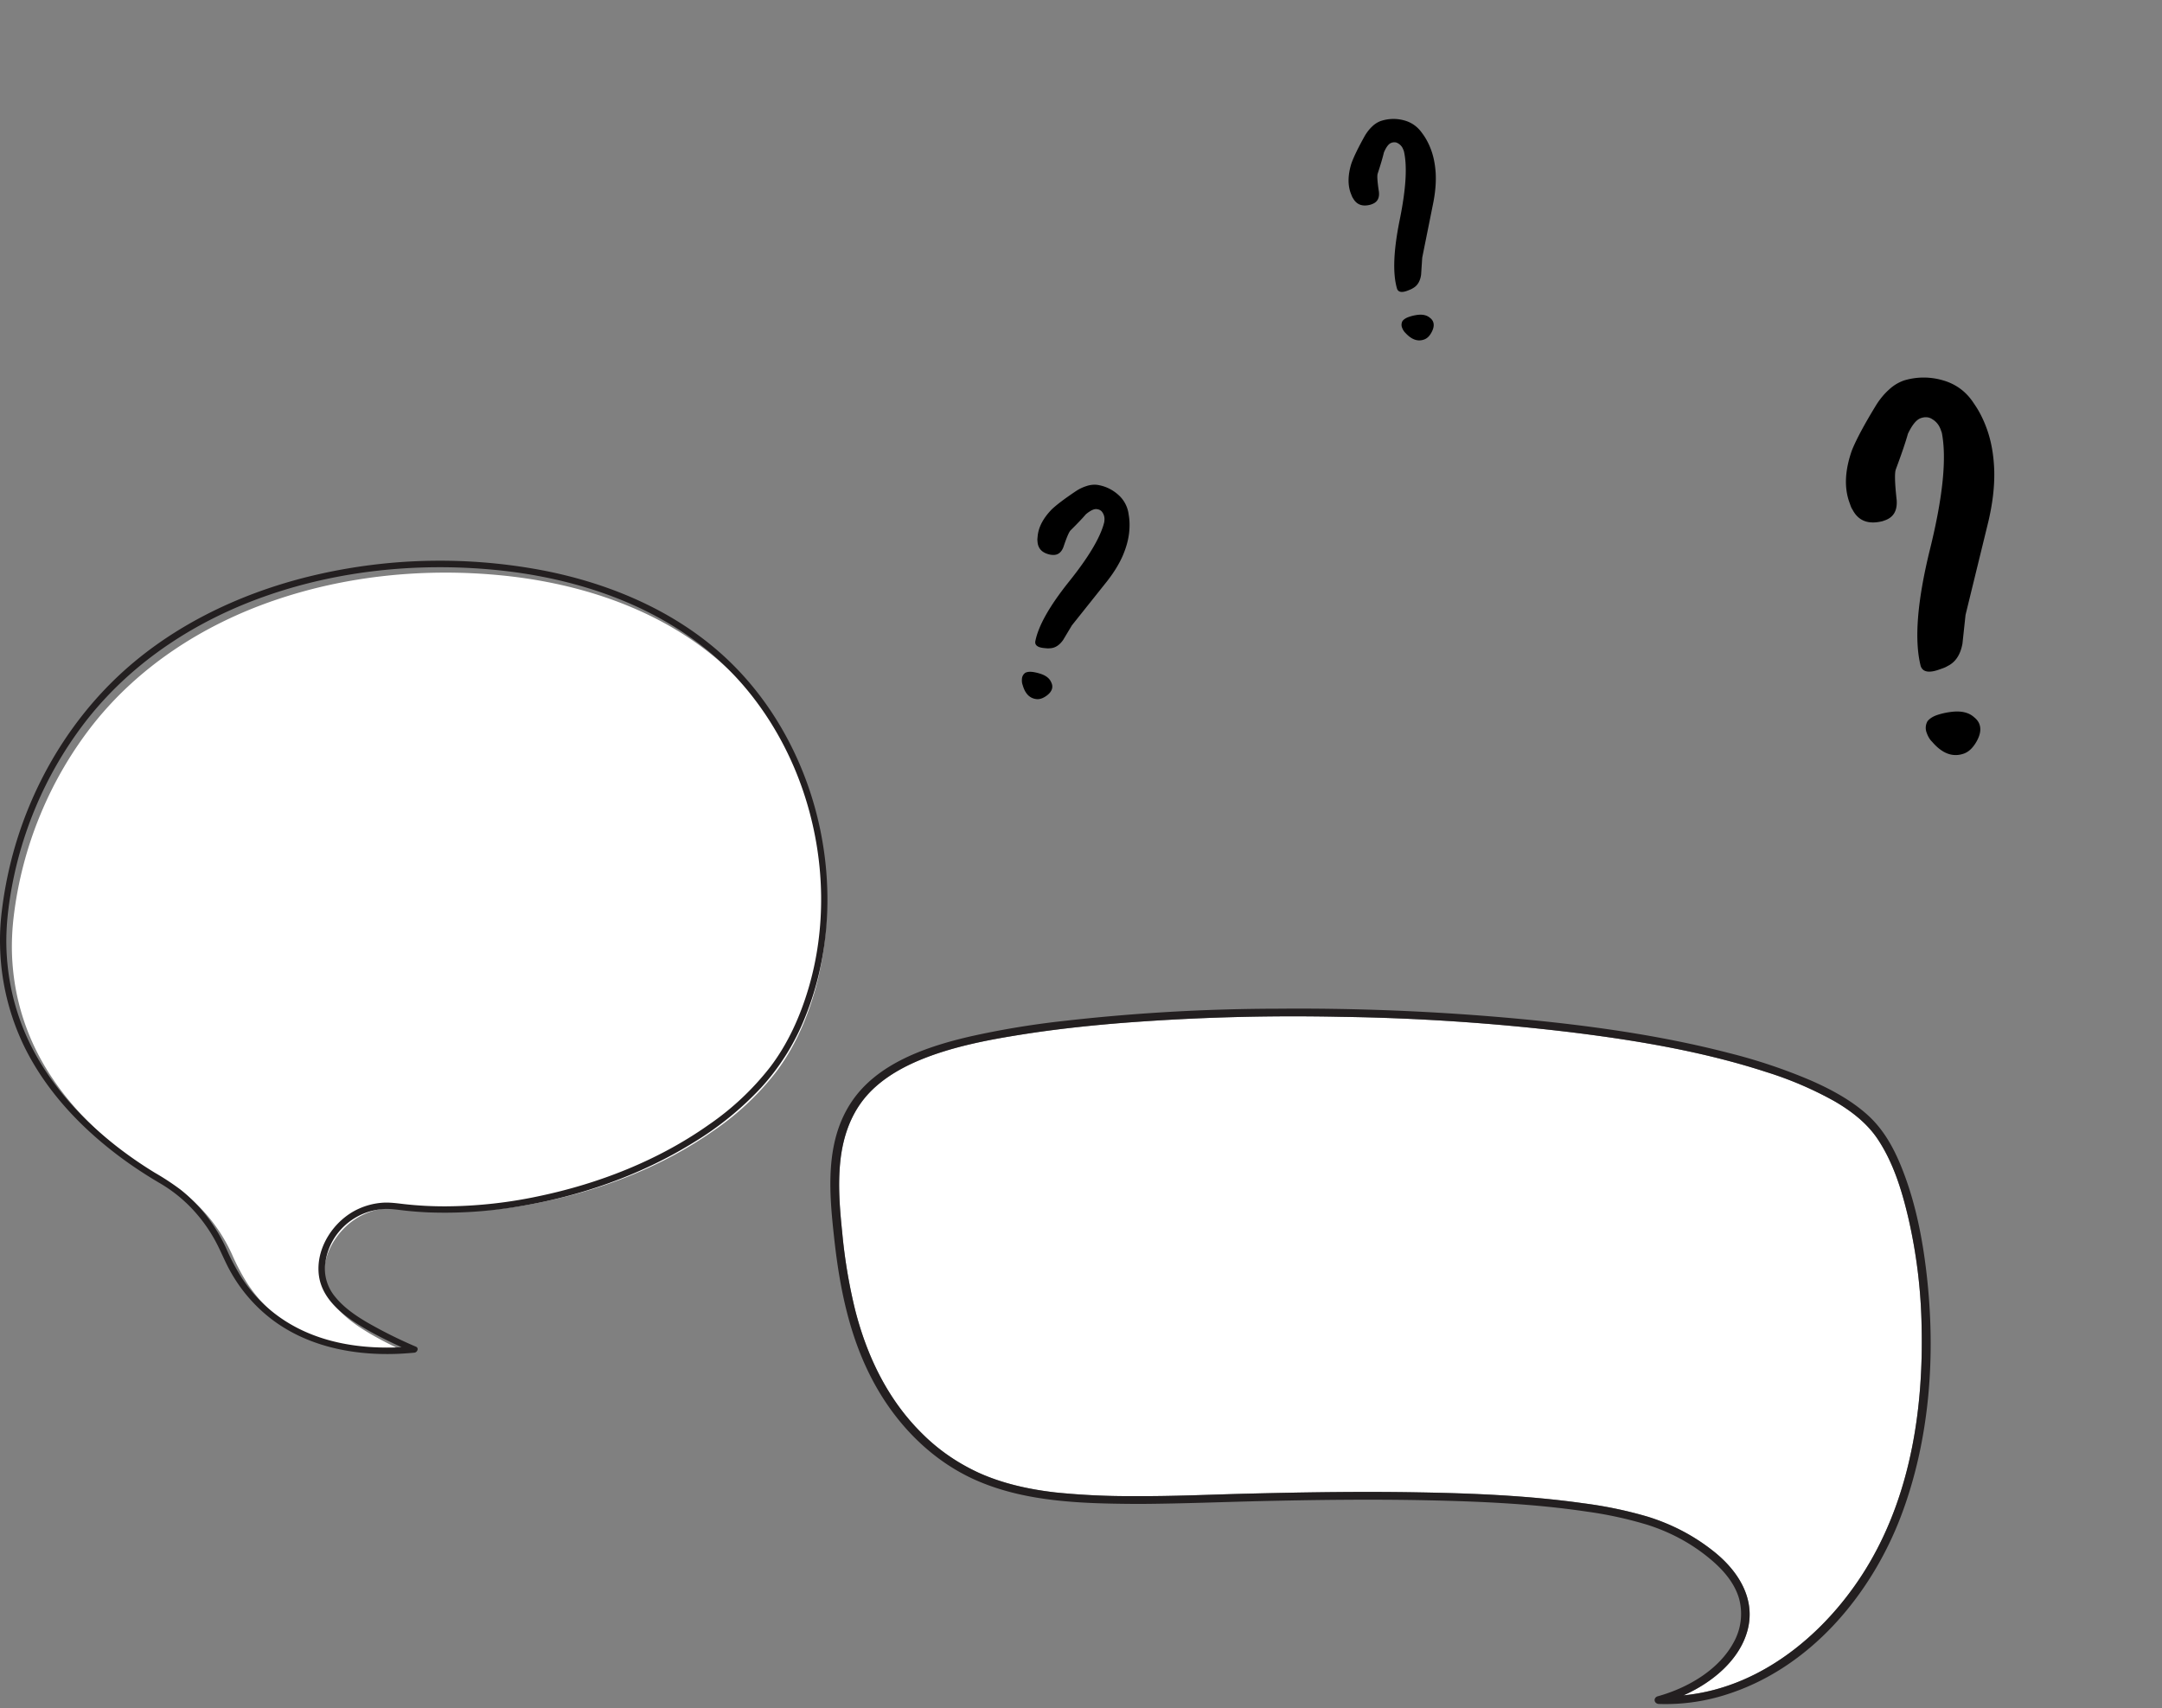
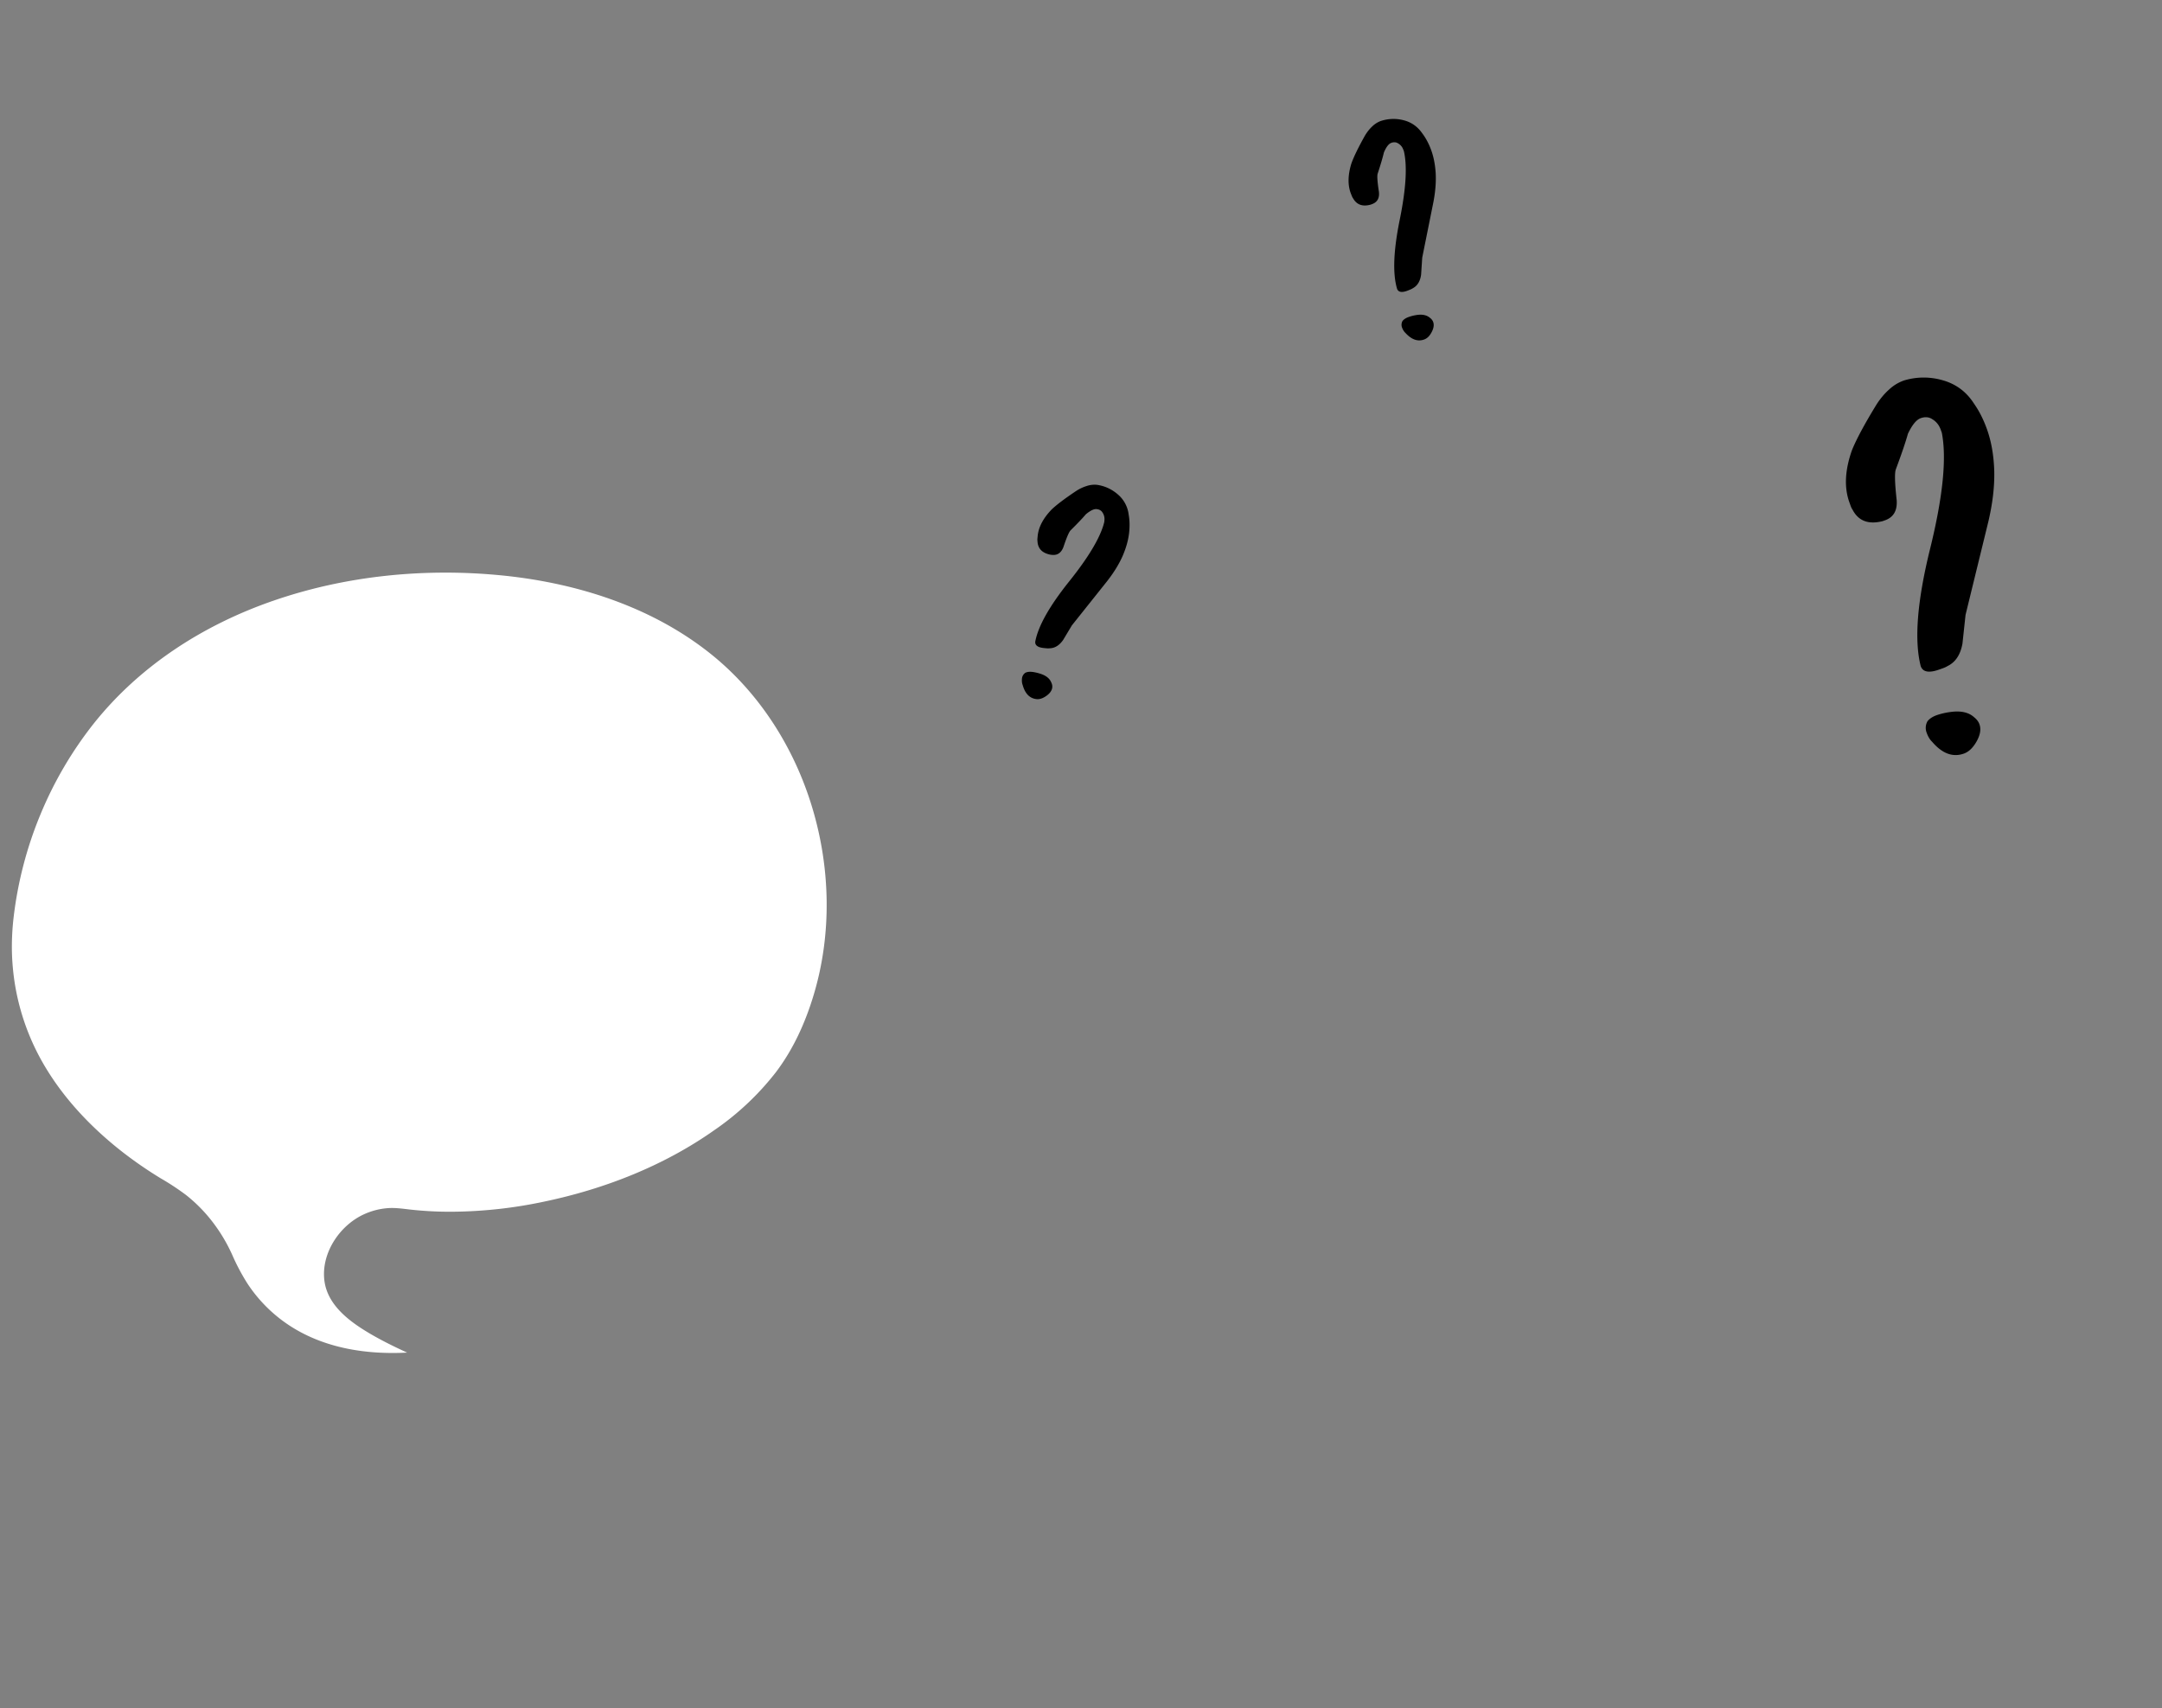
<svg xmlns="http://www.w3.org/2000/svg" width="243" height="192" fill="none">
  <rect width="100%" height="100%" fill="#808080" stroke="none" />
  <path d="M220.572 72.34c-.224 1.239-.775 2.076-1.655 2.512a3.01 3.01 0 0 1-.532.25l-.442.157c-1.139.404-1.826.275-2.061-.386-.746-2.923-.398-7.309 1.046-13.16 1.444-5.85 1.885-10.208 1.325-13.072l-.117-.33c-.183-.515-.486-.904-.911-1.167-.387-.277-.838-.324-1.353-.141-.478.169-.954.752-1.429 1.748-.254.918-.71 2.259-1.367 4.023-.14.422-.106 1.569.102 3.44.084 1.17-.352 1.925-1.308 2.264l-.276.098c-1.596.4-2.721-.029-3.374-1.287a1.91 1.91 0 0 1-.211-.422l-.157-.44c-.586-1.655-.487-3.594.297-5.817.507-1.256 1.442-2.995 2.807-5.217.432-.65.884-1.182 1.357-1.599a4.77 4.77 0 0 1 1.683-1.03 7.654 7.654 0 0 1 4.405-.01c1.476.428 2.634 1.3 3.473 2.617.583.828 1.07 1.794 1.461 2.896.496 1.398.766 2.978.812 4.741.033 1.727-.191 3.606-.67 5.639l-2.559 10.467-.346 3.227Zm-3.419 11.021c-.251-.242-.455-.583-.611-1.025a1.497 1.497 0 0 1 .105-1.278c.229-.289.582-.517 1.06-.687a7.933 7.933 0 0 1 1.493-.343c1.181-.17 2.079.029 2.694.597.289.229.485.49.589.785.196.551.09 1.188-.315 1.912-.406.723-.885 1.182-1.436 1.378-1.25.443-2.443-.003-3.579-1.339ZM119.492 71.93c-.426.607-.928.918-1.506.933a1.749 1.749 0 0 1-.346.003l-.275-.026c-.709-.066-1.045-.304-1.007-.716.324-1.747 1.595-4.006 3.814-6.777 2.218-2.77 3.532-4.991 3.94-6.66l.02-.207a1.286 1.286 0 0 0-.199-.849c-.138-.244-.368-.38-.688-.41-.298-.028-.697.166-1.197.581-.362.428-.938 1.032-1.725 1.813-.18.191-.445.813-.796 1.865-.245.646-.665.942-1.26.887l-.171-.016c-.953-.18-1.448-.688-1.486-1.523a1.179 1.179 0 0 1-.009-.277l.026-.275c.095-1.03.628-2.042 1.597-3.036.581-.546 1.511-1.245 2.79-2.095a4.74 4.74 0 0 1 1.121-.52 2.812 2.812 0 0 1 1.155-.134c.888.128 1.674.49 2.357 1.084a3.516 3.516 0 0 1 1.21 2.258c.107.587.129 1.224.065 1.91-.081.87-.327 1.781-.738 2.735-.41.931-.994 1.88-1.753 2.849l-3.956 4.963-.983 1.64Zm-4.553 5.047c-.075-.192-.099-.425-.074-.7a.886.886 0 0 1 .373-.657c.194-.098.439-.133.737-.105.251.023.545.085.882.186.674.2 1.105.53 1.293.985.098.194.138.382.121.565-.032.343-.246.658-.641.944-.396.287-.766.414-1.109.382-.778-.072-1.305-.605-1.582-1.6ZM159.726 30.868c-.101.734-.406 1.24-.913 1.518a1.74 1.74 0 0 1-.307.16l-.256.103c-.661.265-1.068.206-1.222-.178-.511-1.701-.412-4.291.296-7.77.708-3.478.862-6.053.463-7.726l-.077-.191a1.285 1.285 0 0 0-.564-.665c-.235-.153-.502-.17-.8-.05-.277.111-.543.466-.799 1.063-.127.546-.363 1.347-.707 2.401-.072.252-.024.926.144 2.022.078.687-.161 1.142-.715 1.365l-.16.064c-.93.274-1.602.049-2.017-.676a1.105 1.105 0 0 1-.135-.243l-.103-.256c-.385-.96-.374-2.103.034-3.43.268-.752.776-1.798 1.526-3.138.238-.393.491-.718.76-.974.281-.287.603-.502.965-.648a4.508 4.508 0 0 1 2.592-.112c.88.216 1.582.702 2.108 1.456.363.473.673 1.03.93 1.67.326.81.523 1.733.593 2.77.061 1.015-.025 2.127-.258 3.335l-1.252 6.222-.126 1.908Zm-1.744 6.569a1.524 1.524 0 0 1-.385-.589.88.88 0 0 1 .031-.755c.127-.175.33-.318.607-.43a4.69 4.69 0 0 1 .87-.238c.691-.128 1.225-.033 1.601.286.175.128.297.277.365.448.129.32.082.697-.139 1.133-.221.435-.492.717-.812.846-.725.29-1.438.057-2.138-.701Z" fill="#000" />
-   <path d="M215.983 149.204c.197 8.895-1.152 18.302-5.761 26.279-4.202 7.276-11.679 14.156-20.996 15.064 3.279-1.459 6.31-4 7.19-7.313.937-3.52-1.016-6.687-3.906-8.946-2.155-1.699-4.587-2.97-7.285-3.812a46.538 46.538 0 0 0-7.256-1.515c-6.141-.866-12.386-1.125-18.593-1.229-6.305-.113-12.615-.014-18.92.141-4.329.104-8.667.316-13 .283a82.51 82.51 0 0 1-8.821-.414c-2.993-.344-5.986-1.003-8.694-2.24-2.408-1.12-4.525-2.593-6.338-4.419-3.916-3.873-6.207-8.815-7.495-13.883a59.67 59.67 0 0 1-1.448-8.692c-.272-2.626-.487-5.276-.22-7.911.258-2.527 1.026-5.05 2.698-7.121 1.56-1.929 3.79-3.299 6.16-4.296 3.71-1.553 7.823-2.325 11.833-2.951 3.467-.541 6.966-.922 10.465-1.214a248.81 248.81 0 0 1 25.058-.73 246.37 246.37 0 0 1 25.938 1.737c7.401.913 14.859 2.169 21.909 4.461a40.33 40.33 0 0 1 7.706 3.299c1.907 1.111 3.645 2.466 4.83 4.236 1.761 2.64 2.707 5.736 3.419 8.73a58.807 58.807 0 0 1 1.527 12.456Z" fill="#fff" />
-   <path d="M127.456 169.031c-6.085-.042-12.456-.245-18.002-2.772-4.924-2.249-8.671-6.226-11.112-10.635-2.83-5.102-3.963-10.801-4.581-16.434-.558-5.092-1.106-10.895 2.019-15.45 2.876-4.203 8.244-6.09 13.308-7.257a96.588 96.588 0 0 1 10.077-1.689 215.214 215.214 0 0 1 24.378-1.422 268.26 268.26 0 0 1 26.884 1.111c8.039.748 16.11 1.854 23.896 3.868a61.7 61.7 0 0 1 9.19 3.078c2.296 1.007 4.549 2.226 6.367 3.859 2.014 1.803 3.199 4.175 4.103 6.575 1.378 3.642 2.118 7.487 2.558 11.308 1.045 9.055.398 18.613-2.89 27.263-3.261 8.574-10.081 17.139-19.928 20.123a22.352 22.352 0 0 1-7.28.96.524.524 0 0 1-.309-.113.43.43 0 0 1-.159-.268.395.395 0 0 1 .075-.297.471.471 0 0 1 .267-.183c3.494-.975 6.923-3.036 8.554-6.09a6.563 6.563 0 0 0 .576-4.951c-.497-1.656-1.668-3.059-3.026-4.221-2.085-1.789-4.479-3.116-7.186-3.991a44.13 44.13 0 0 0-6.919-1.511c-5.884-.875-11.885-1.139-17.834-1.266-6.184-.131-12.372-.056-18.551.085-4.483.104-8.971.287-13.454.32h-1.021Zm-1.86-54.016c-3.499.292-6.998.673-10.465 1.214-4.01.626-8.123 1.398-11.833 2.951-2.37.997-4.6 2.367-6.16 4.296-1.672 2.071-2.44 4.594-2.698 7.121-.267 2.635-.052 5.285.22 7.911a59.67 59.67 0 0 0 1.448 8.692c1.288 5.068 3.579 10.009 7.495 13.883 1.813 1.826 3.93 3.299 6.338 4.419 2.708 1.237 5.701 1.896 8.694 2.24a82.51 82.51 0 0 0 8.821.414c4.333.033 8.671-.179 13-.283 6.305-.155 12.615-.254 18.92-.141 6.207.104 12.452.363 18.593 1.229 2.469.315 4.886.818 7.256 1.515 2.699.842 5.13 2.113 7.285 3.812 2.89 2.259 4.843 5.426 3.906 8.946-.88 3.313-3.911 5.854-7.19 7.313 9.317-.908 16.794-7.788 20.996-15.064 4.609-7.977 5.958-17.384 5.762-26.279a58.89 58.89 0 0 0-1.528-12.457c-.712-2.993-1.658-6.089-3.419-8.729-1.185-1.77-2.923-3.125-4.83-4.236a40.33 40.33 0 0 0-7.706-3.299c-7.05-2.292-14.508-3.548-21.909-4.461a246.37 246.37 0 0 0-25.938-1.737 248.81 248.81 0 0 0-25.058.73Z" fill="#231F20" />
  <path d="M30.616 67.555c8.132-2.832 16.935-3.717 25.49-2.91 8.434.797 16.94 3.429 23.665 8.76 5.537 4.389 9.48 10.591 11.516 17.347 2.05 6.79 2.22 14.19.185 21.009-.935 3.136-2.298 6.164-4.285 8.776a30.887 30.887 0 0 1-6.914 6.496c-5.692 4.016-12.368 6.619-19.16 8.032a51.2 51.2 0 0 1-10.216 1.126 40.431 40.431 0 0 1-4.855-.25c-.862-.098-1.704-.225-2.58-.142a7.828 7.828 0 0 0-2.509.661c-2.785 1.247-4.922 4.436-4.48 7.567.4 2.783 2.961 4.608 5.201 5.919 1.32.768 2.693 1.443 4.086 2.079-4.524.235-9.174-.465-13.05-2.93a16.406 16.406 0 0 1-4.88-4.804 23.48 23.48 0 0 1-1.733-3.263 18.604 18.604 0 0 0-2.19-3.668 17.176 17.176 0 0 0-3.01-3.058 28.823 28.823 0 0 0-2.848-1.873 45.857 45.857 0 0 1-4.5-3.121c-3.393-2.686-6.422-5.89-8.618-9.646a26.477 26.477 0 0 1-1.665-3.381 26.522 26.522 0 0 1-1.164-3.585 26.029 26.029 0 0 1-.638-3.718 25.644 25.644 0 0 1-.102-3.771c.029-.724.092-1.443.175-2.163a43.32 43.32 0 0 1 1.105-5.84 43.172 43.172 0 0 1 1.89-5.63A43.234 43.234 0 0 1 7.17 86.25a43.018 43.018 0 0 1 3.345-4.901c5.18-6.511 12.3-11.08 20.1-13.795Z" fill="#fff" />
-   <path d="M35.852 143.42c-.444-3.131 1.694-6.32 4.48-7.567a7.828 7.828 0 0 1 2.507-.661c.876-.083 1.719.044 2.58.142a40.43 40.43 0 0 0 4.855.25 51.201 51.201 0 0 0 10.216-1.126c6.792-1.413 13.468-4.016 19.16-8.032a30.887 30.887 0 0 0 6.915-6.496c1.986-2.612 3.35-5.64 4.285-8.776 2.035-6.819 1.865-14.22-.185-21.01-2.036-6.755-5.98-12.957-11.516-17.345-6.725-5.332-15.231-7.964-23.665-8.761-8.555-.807-17.359.078-25.49 2.91-7.8 2.715-14.92 7.284-20.1 13.795a43.012 43.012 0 0 0-3.346 4.901 43.227 43.227 0 0 0-2.639 5.322 43.168 43.168 0 0 0-1.889 5.63 43.32 43.32 0 0 0-1.105 5.841c-.083.72-.146 1.439-.176 2.163a25.644 25.644 0 0 0 .103 3.771 26.03 26.03 0 0 0 .637 3.718 26.522 26.522 0 0 0 1.164 3.585 26.477 26.477 0 0 0 1.665 3.381c2.197 3.756 5.225 6.96 8.62 9.646a45.868 45.868 0 0 0 4.498 3.121 28.825 28.825 0 0 1 2.849 1.873 17.179 17.179 0 0 1 3.009 3.058 18.609 18.609 0 0 1 2.191 3.668 23.48 23.48 0 0 0 1.734 3.263 16.406 16.406 0 0 0 4.879 4.804c3.876 2.465 8.526 3.165 13.05 2.93-1.393-.636-2.767-1.311-4.086-2.079-2.24-1.311-4.801-3.136-5.2-5.919Zm7.303-7.533a7.127 7.127 0 0 0-2.663.68c-.414.2-.808.44-1.178.714-.37.279-.711.587-1.023.934a6.91 6.91 0 0 0-1.777 4.276 4.947 4.947 0 0 0 1.168 3.277c.955 1.179 2.23 2.059 3.516 2.823a51.704 51.704 0 0 0 5.56 2.773c.36.162.132.641-.18.67-.696.064-1.392.113-2.093.137-4.928.162-10.031-.875-14.014-3.942a17.448 17.448 0 0 1-4.543-5.269c-.667-1.174-1.14-2.441-1.797-3.62a17.315 17.315 0 0 0-2.615-3.556 16.281 16.281 0 0 0-3.52-2.783 49.283 49.283 0 0 1-2.113-1.306 45.076 45.076 0 0 1-4.7-3.508c-3.403-2.9-6.373-6.383-8.38-10.409a27.258 27.258 0 0 1-2.42-7.48 27.216 27.216 0 0 1-.374-3.923c-.034-1.32.03-2.631.19-3.942a45.636 45.636 0 0 1 1.042-5.655c1.923-7.646 5.901-14.793 11.535-20.3 6.043-5.905 13.931-9.725 22.072-11.711a61.77 61.77 0 0 1 12.802-1.722c4.328-.123 8.618.2 12.879.973 8.063 1.478 16.015 4.858 21.882 10.733 5.016 5.018 8.366 11.622 9.792 18.563 1.427 6.947.979 14.338-1.68 20.937a25.846 25.846 0 0 1-4.942 7.959 35.539 35.539 0 0 1-7.62 6.193c-5.98 3.707-12.826 6.085-19.75 7.21-3.35.562-6.72.778-10.113.651-.823-.04-1.641-.098-2.454-.186-.833-.088-1.651-.235-2.489-.191Z" fill="#231F20" />
</svg>